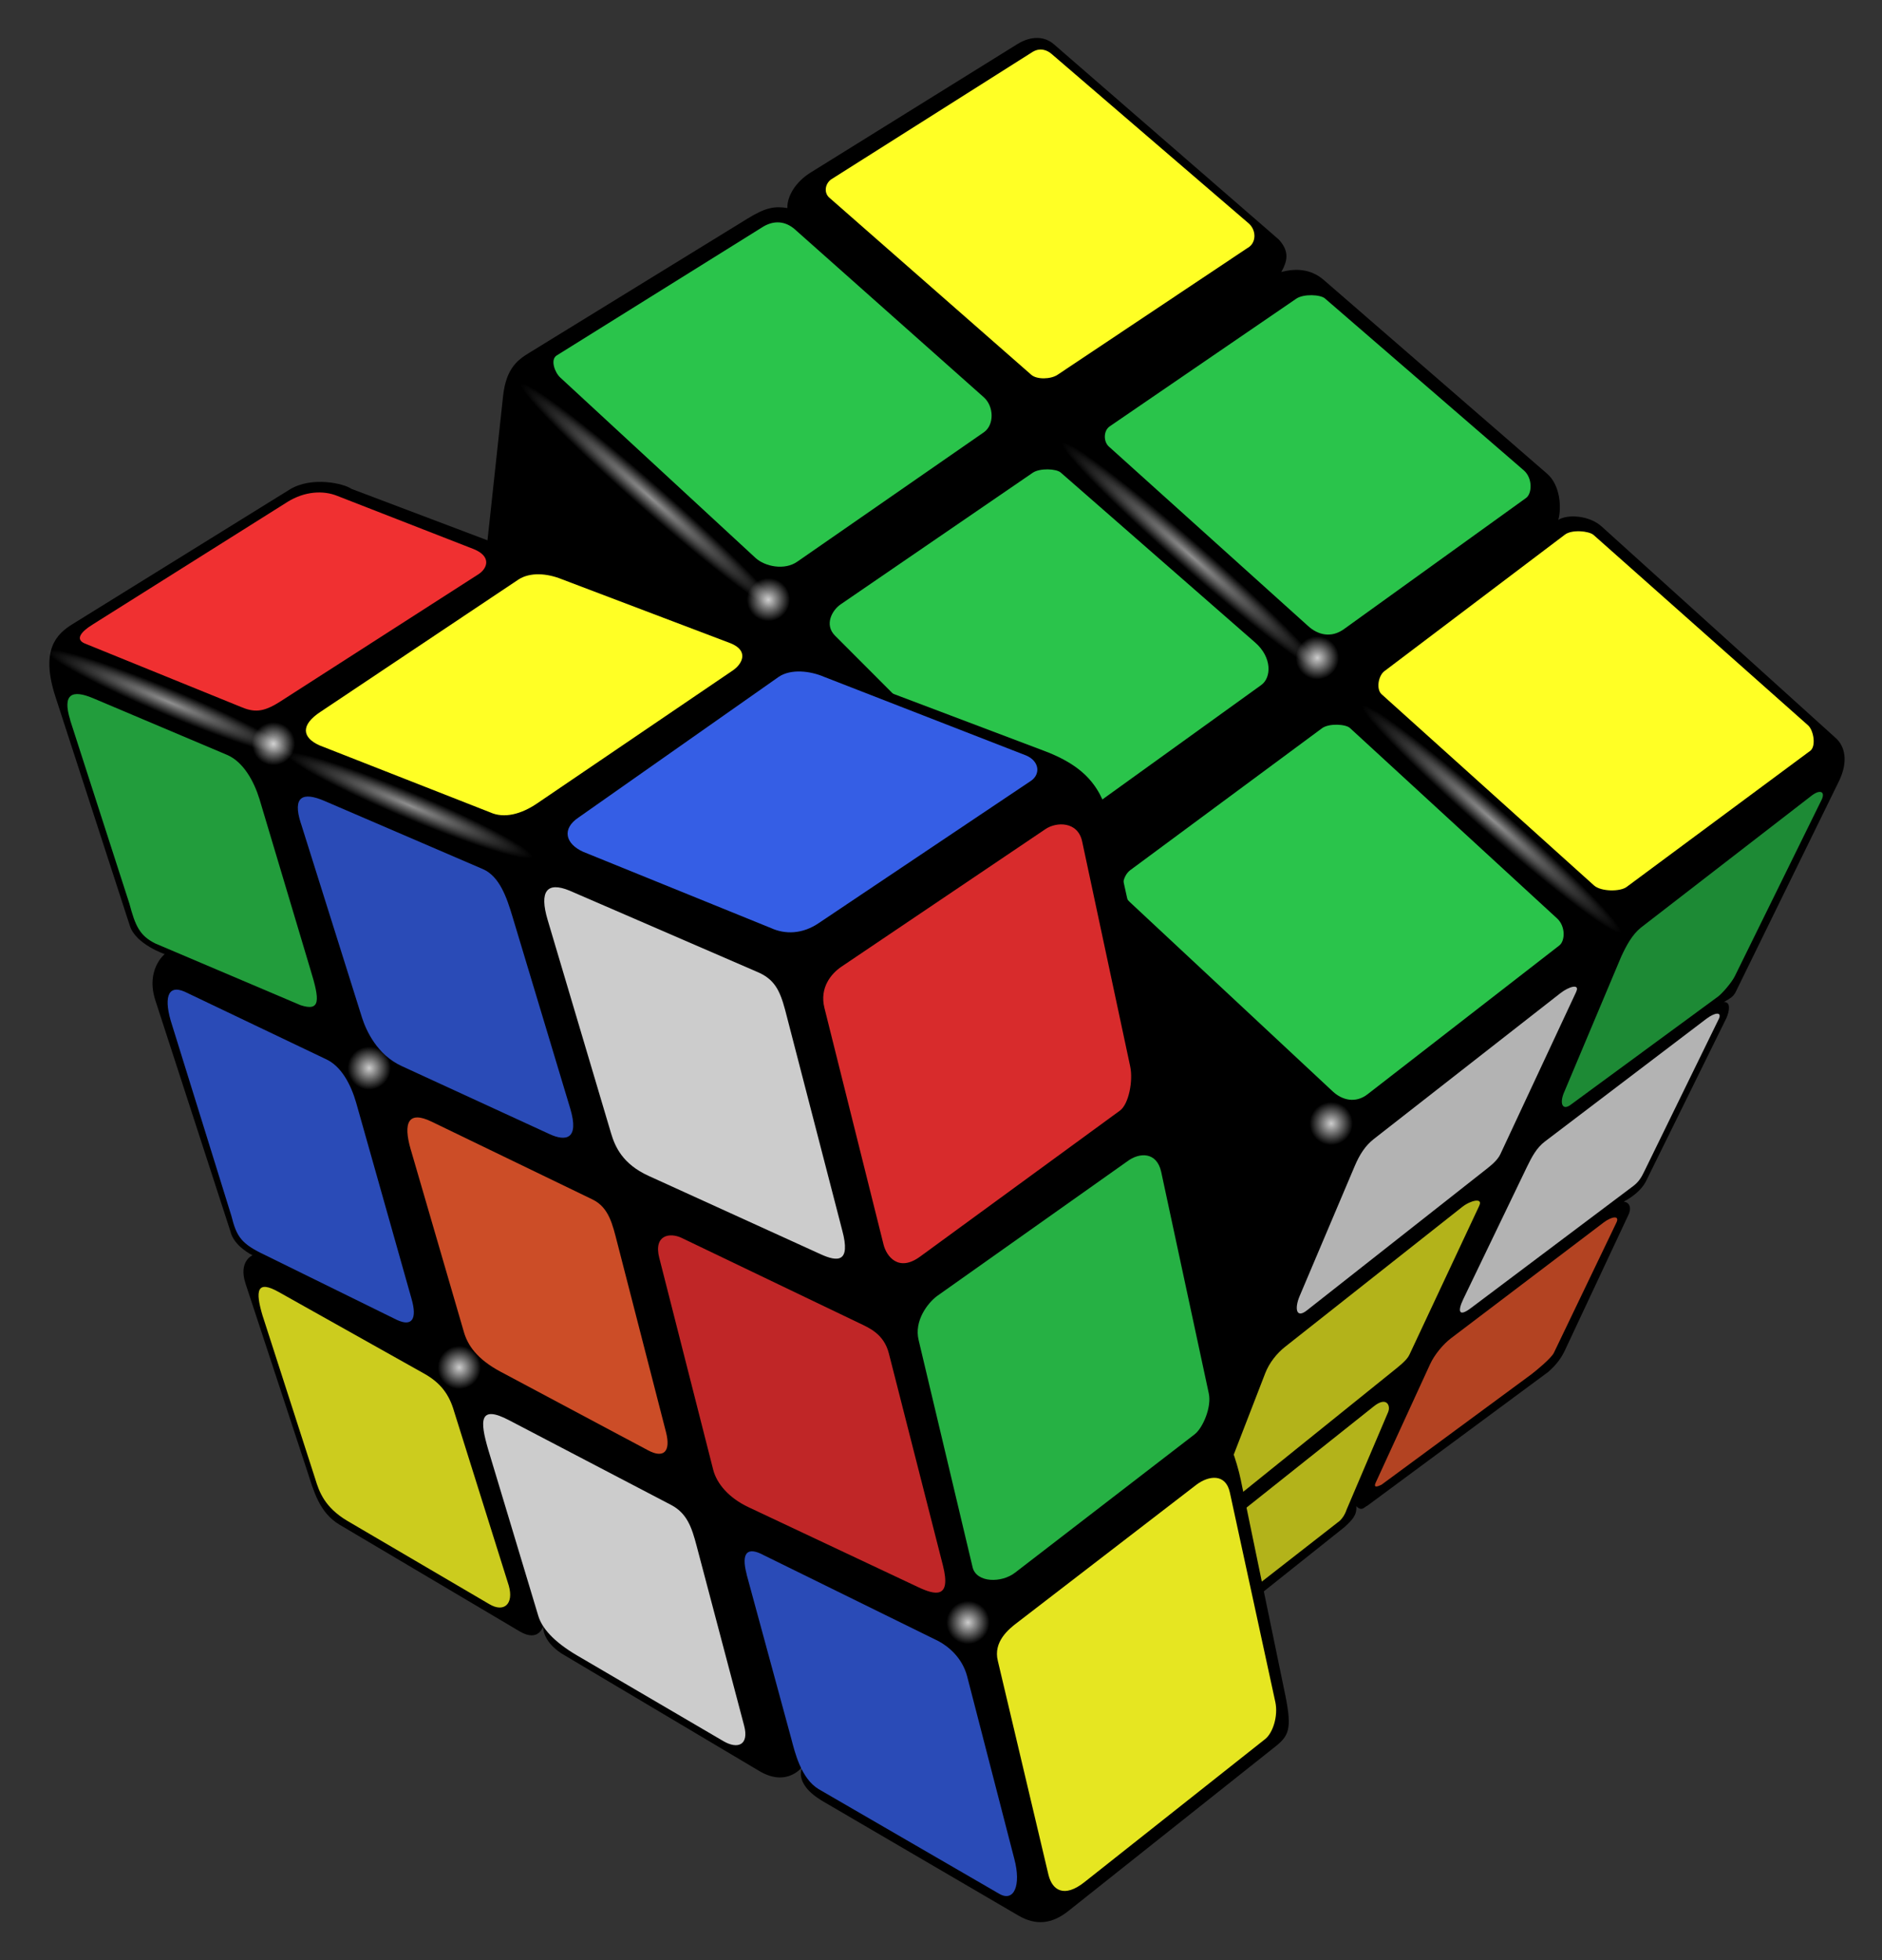
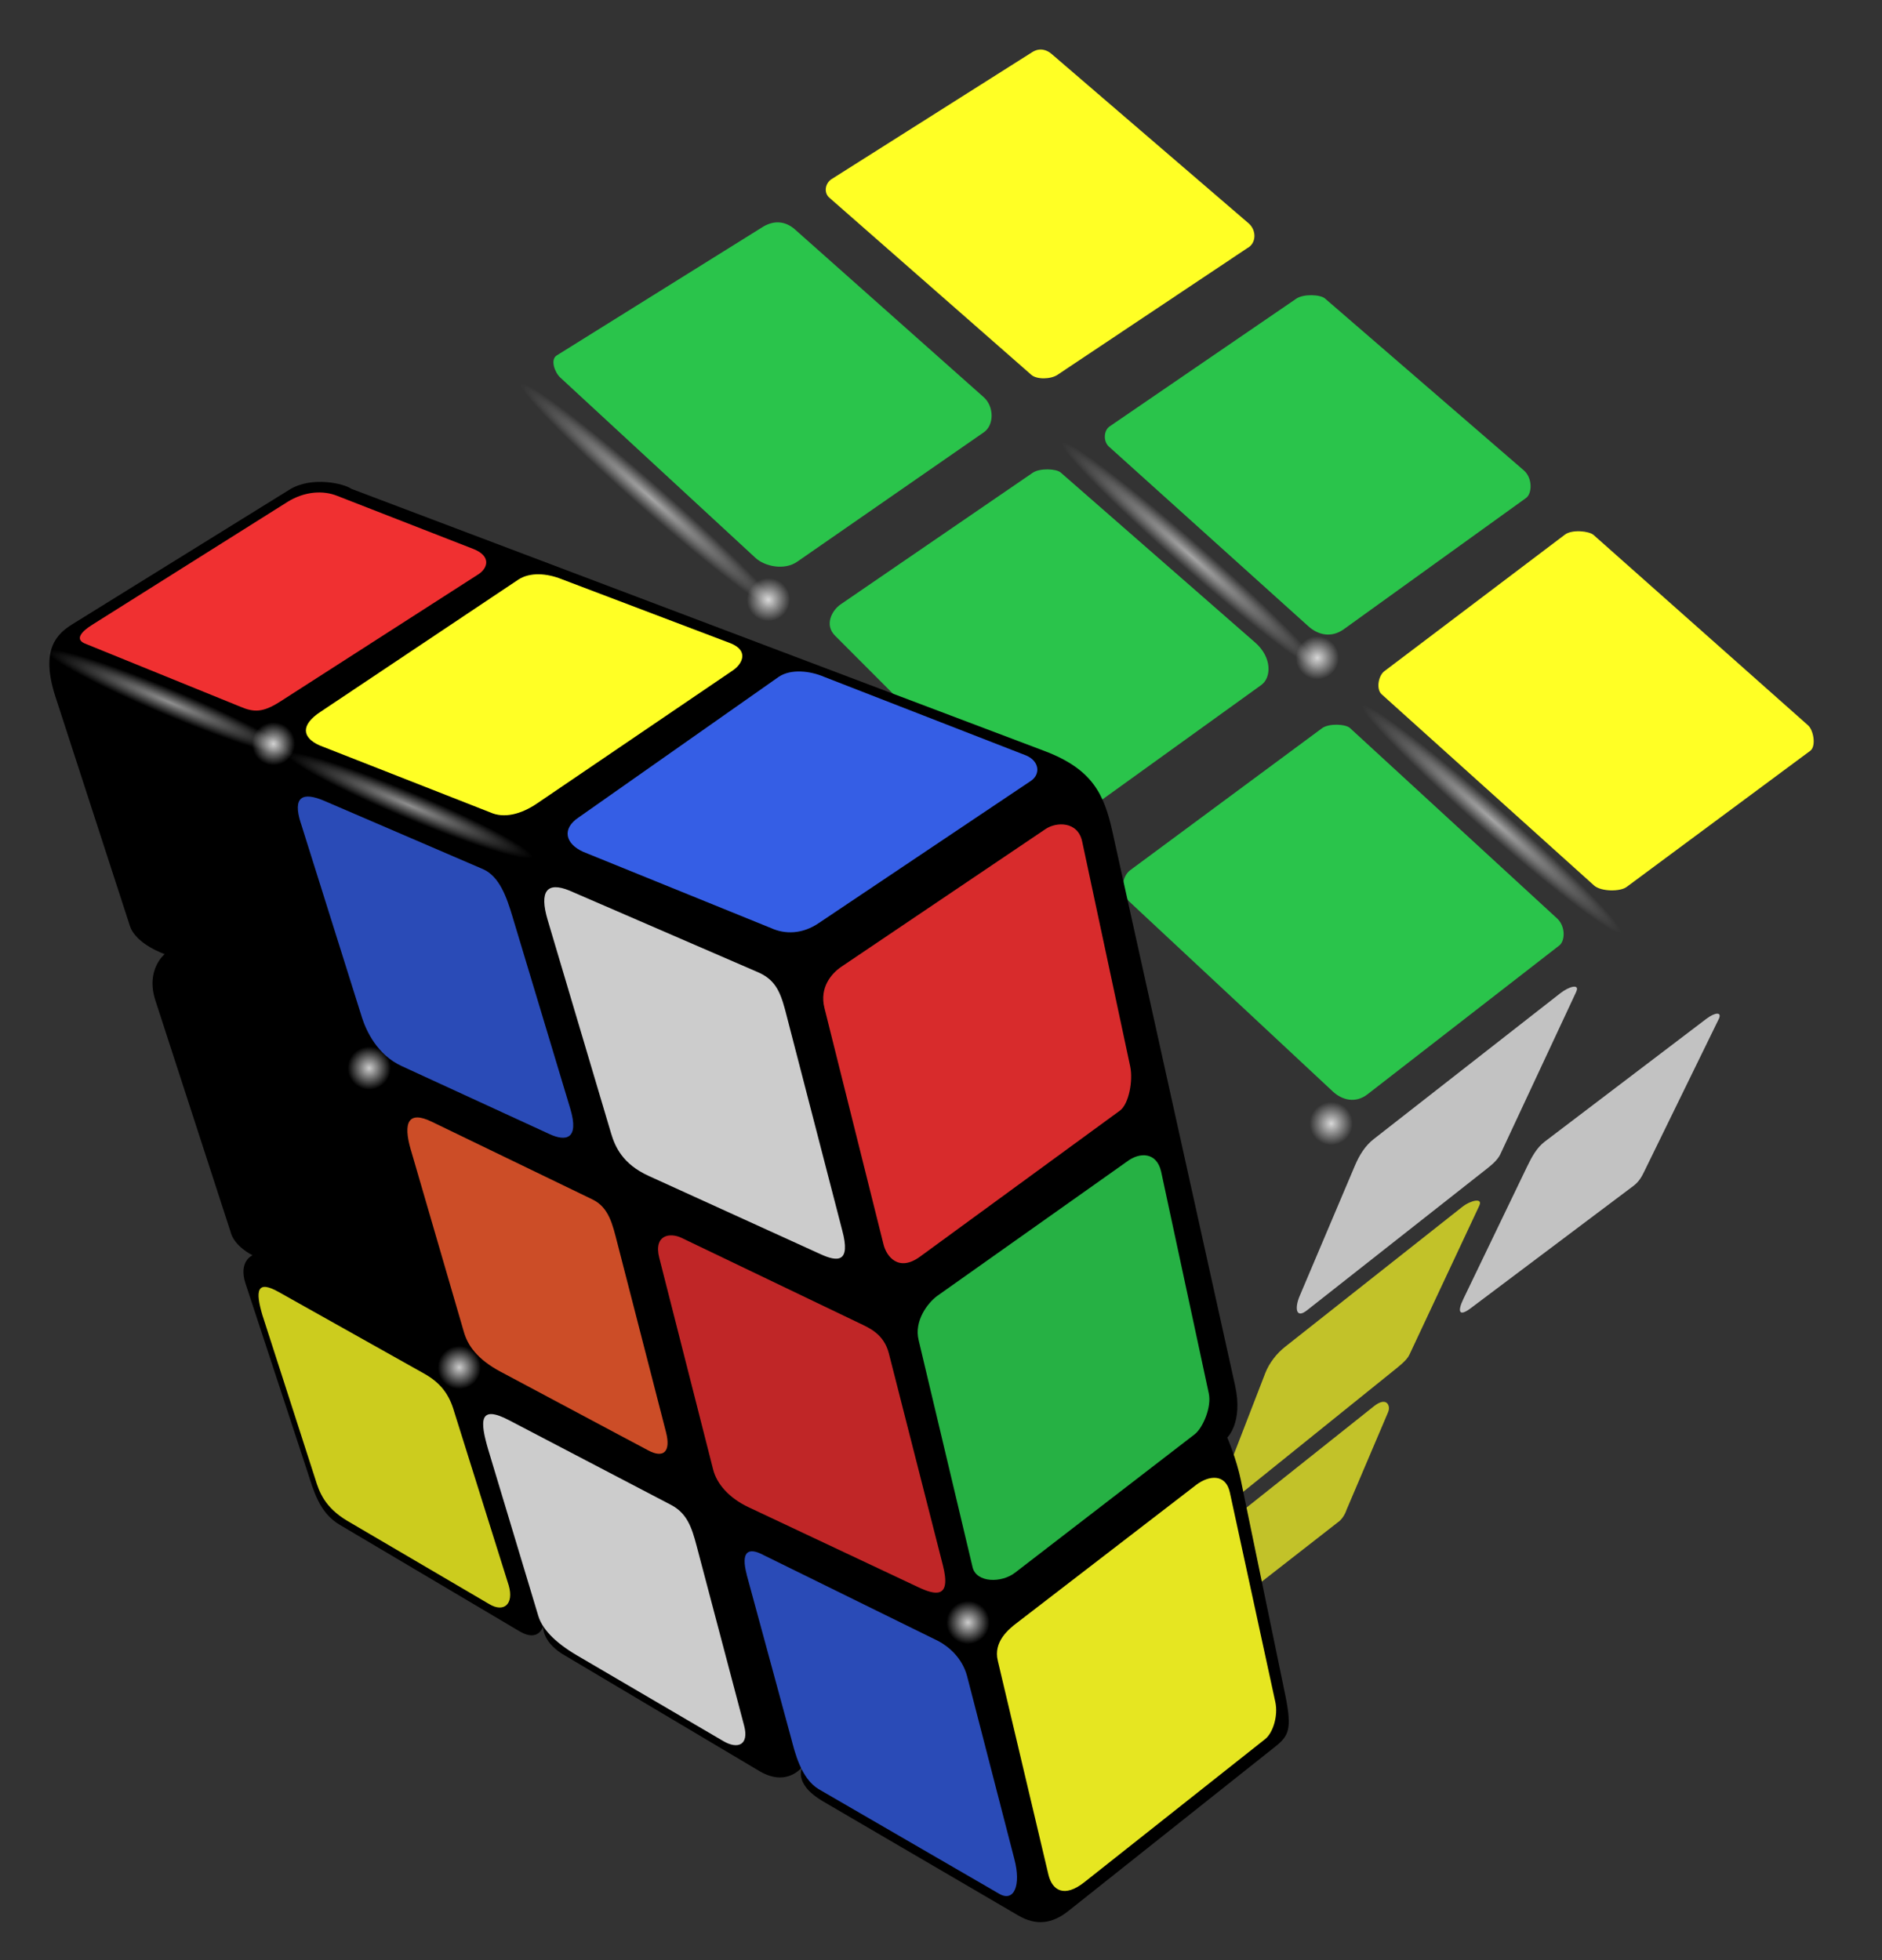
<svg xmlns="http://www.w3.org/2000/svg" xmlns:xlink="http://www.w3.org/1999/xlink" width="480" height="500">
  <rect width="100%" height="100%" fill="#333333" stroke="none" />
  <defs>
    <radialGradient id="c" cx="353.38" cy="147.48" r="44.017" gradientTransform="matrix(1 0 0 .076 -31.41 -105.17)" gradientUnits="userSpaceOnUse" xlink:href="#a" />
    <radialGradient id="e" cx="228.4" cy="273.52" r="12.374" gradientTransform="translate(102.6 124.31) scale(.446)" gradientUnits="userSpaceOnUse" xlink:href="#a" />
    <linearGradient id="a">
      <stop stop-color="#fff" stop-opacity=".804" offset="0" />
      <stop stop-color="#fff" stop-opacity="0" offset="1" />
    </linearGradient>
  </defs>
-   <path d="M135.08 89.938 190.757 55.7c4.607-2.832 6.906-3.14 10.062-2.624-.1-3.047 2.12-6.693 5.93-9.063l52.72-32.758c3.48-2.162 6.94-2.03 9.28 0l57.41 49.85c2.91 3.175 2.06 5.71.64 8.27 3.52-.916 7.42-.915 10.87 2.077l56.94 49.405c3.27 2.838 3.73 8.507 2.83 11.756 2.42-1.525 7.94-1.13 11.05 1.68l59.75 54.004c2.3 2.078 3.22 5.926.79 10.96l-26.394 53.88c-.69 1.224-1.304 1.488-2.97 2.475 1.907-.112 1.36 2.47.66 4.072l-20.59 41.776c-1.1 2.08-3.36 3.9-5.624 5.06 1.7.195 1.99 1.88 1.204 3.4l-16.2 34.565c-.8 1.67-1.893 3.407-4.24 5.473l-46.11 34.112c-.75.295-1.47 1.615-2.85.118.22 2.262-1 3.472-2.91 5.276l-28.49 22.706-208.66-103.22 22.45-207.89c.784-7.24 3.84-9.32 6.767-11.12z" />
  <use transform="translate(-8.485 -93.338)" xlink:href="#b" />
  <use transform="translate(60.81 -143.54)" xlink:href="#b" />
  <use transform="translate(131.52 -78.49)" xlink:href="#b" />
  <use transform="translate(205.06 -12.728)" xlink:href="#b" />
  <use transform="translate(135.06 40.305)" xlink:href="#b" />
  <path id="d" fill="url(#c)" d="M277.95-100.1h88.035v12.374H277.95z" transform="rotate(41.302)" opacity=".7" />
  <use transform="rotate(2.44 -2534.14 413.875)" opacity=".5" xlink:href="#d" />
  <use transform="translate(76.5 67)" opacity=".5" xlink:href="#d" />
  <use transform="translate(-69.5 -65)" opacity=".3" xlink:href="#d" />
  <use transform="translate(-138 -15)" opacity=".4" xlink:href="#d" />
  <use transform="matrix(.422 .691 -.857 .093 325.97 91.613)" opacity=".9" xlink:href="#d" />
  <g opacity=".7">
-     <path fill="#2ac44b" d="m464.58 204.05-22.09 44.91c-.764 1.606-3.203 4.418-4.272 5.227l-37.61 27.616c-2.11 1.597-3-.33-1.557-3.477l14.42-34.265c1.31-2.85 2.78-5.59 5-7.41l43.35-33.52c2.35-1.91 3.81-1.27 2.77.92z" />
    <path fill="#fff" d="m402.01 253-19.352 41.433c-.723 1.547-2.372 2.86-3.753 3.946l-45.592 35.89c-2.767 2.18-3.17-.53-1.835-3.68l14.07-33.21c1.178-2.78 2.63-5.1 4.8-6.8l47.6-37.21c2.285-1.79 5.046-2.5 4.06-.39zM438.35 259.97l-18.975 38.835c-.698 1.464-1.41 2.657-2.735 3.672l-41.422 31.144c-3.153 2.42-3.54.94-1.98-2.3l16.215-33.68c1.244-2.58 2.477-4.87 4.56-6.45l41.182-31.3c2.193-1.662 4.107-1.893 3.154.1z" />
    <path fill="#ffff25" d="m377.31 307.51-17.835 38.047c-.695 1.482-2.43 2.78-5.756 5.46l-45.48 36.643 14.45-37.358c1.04-2.7 3-5.118 5.08-6.756l45.16-35.67c2.18-1.72 5.32-2.394 4.37-.37zM354.09 360.09l-10.657 25.038c-.34 1.082-1.18 2.496-2.184 3.164l-33.58 26.192-16.11-8.94 58.84-46.818c3.35-2.666 4.28-.024 3.67 1.364z" />
-     <path fill="#ff6031" d="m412.27 311.85-15.952 33.227c-.656 1.377-4.492 4.526-5.736 5.483l-38.202 28.148c-1.257.635-2.222.846-1.393-.76l13.757-29.97c1.13-2.45 3.345-5.1 5.304-6.588l38.947-29.545c2.06-1.567 4.17-1.874 3.274.004z" />
  </g>
  <path fill="#ffff25" d="m211.96 45.774 51.316-32.476c1.914-1.21 3.714-.583 4.896.434l50.34 43.282c2.02 1.82 1.918 5.086-.41 6.294l-48.38 32.297c-1.72 1.155-5.268 1.25-6.694 0l-51.44-45.12c-1.488-1.22-1.218-3.53.37-4.71zM353.09 171.2l46.045-34.83c1.793-1.357 6.122-.93 7.293.082l54.686 48.546c1.42 1.225 2.135 5.282.622 6.497l-46.814 34.712c-1.604 1.287-6.587 1.266-8.38-.348l-54.17-48.77c-1.418-1.28-.85-4.71.717-5.89z" />
  <path fill="#2ac44b" d="m283.04 108.75 47.57-32.56c1.854-1.27 6.143-1.073 7.312-.062l50.705 43.84c2.307 1.994 2.15 5.936.578 7.07l-46.43 33.44c-3.253 2.344-6.63 1.483-9.092-.736l-50.87-45.83c-1.416-1.277-1.394-4.054.225-5.162zM141.94 90.7l52.268-32.603c3.21-2.136 6.24-1.616 8.54.427l48.164 42.81c2.598 2.31 2.71 7.03.048 8.917l-47.58 33c-3.25 2.31-8.282 1.29-10.7-.94L142.887 96.3c-1.39-1.286-2.57-4.516-.95-5.595zM214.41 154.16l48.977-33.56c1.812-1.243 6.013-1.056 7.15-.06l49.6 43.37c4.335 3.79 4.15 8.95 1.543 10.828l-55.93 40.292-52.783-52.887c-2.777-2.783-.763-6.47 1.442-7.982zM288.37 221.89l48.806-36.125c1.76-1.302 6.017-1.08 7.126-.06l52.836 48.58c2.188 2.012 2.057 5.733.564 6.89l-48.913 37.96c-3.09 2.395-6.5 1.486-8.87-.72l-51.78-48.328c-2.49-2.32-2.18-6.42.22-8.198z" />
  <path d="M316.51 377.7c-1.173-5.673-3.5-11-3.5-11s4.085-3.834 2-13.25l-31.305-141.38c-2.112-9.538-5.127-15.892-17.324-20.506L89.63 124.7c-1.87-1.362-10.162-3.295-15.772.183l-55.35 34.314c-4.07 2.522-8.27 6.512-4.376 18.5l19 58.5c1.522 4.687 8.875 7.186 8.875 7.186s-4.932 3.942-2.375 11.814l19.125 58.875c.872 3.843 5.647 6.135 5.647 6.135s-3.66 1.503-1.772 7.24l15.75 47.875c1.613 4.904 3.002 10.516 8.25 13.625l46 27.25c4.887 2.816 5.92-1.463 5.92-1.463s-.536 3.62 4.67 7.052l50.534 30.035c7.137 4.18 10.982-1.25 10.982-1.25s-2.85 4.25 5.256 8.98l49.693 29.05c4.562 2.67 8.634 2.18 12.82-1.15l52.782-41.94c3.42-2.72 4.23-4.49 2.6-12.73L316.5 377.7z" />
  <path id="b" fill="url(#e)" d="M209.92 246.22a5.517 5.517 0 1 1-5.521-5.516c3.04 0 5.51 2.47 5.51 5.516z" />
  <use transform="translate(-110.31 26.163)" opacity=".6" xlink:href="#b" />
  <use transform="translate(24.395 85.56)" opacity=".9" xlink:href="#b" />
  <use transform="translate(-87.328 102.53)" opacity=".4" xlink:href="#b" />
  <use transform="translate(-26.163 135.76)" opacity=".5" xlink:href="#b" />
  <use transform="translate(42.426 167.58)" opacity=".6" xlink:href="#b" />
  <use transform="translate(-71.064 -30.052)" xlink:href="#b" />
  <use transform="translate(-134.7 -56.57)" xlink:href="#b" />
  <use transform="translate(-45.255 53.74)" opacity=".6" xlink:href="#b" />
  <use transform="matrix(.789 -.384 .182 .891 -161.14 195.7)" opacity=".3" xlink:href="#d" />
  <use transform="matrix(.795 -.371 .166 .894 -94.038 217.84)" opacity=".4" xlink:href="#d" />
  <use transform="matrix(.789 -.384 .182 .891 -222.25 169.45)" opacity=".2" xlink:href="#d" />
  <g opacity=".9">
    <path fill="#f03031" d="m276.01 214.68 12.24 57.327c.786 3.674-.357 9.633-2.61 11.29l-50.953 37.23c-5.56 4.09-8.605-.12-9.33-3.018l-15.087-60.4c-1.294-5.19 1.756-8.78 4.337-10.52l52.057-35.11c2.716-1.84 8.22-2.07 9.345 3.19z" />
    <path fill="#2ac44b" d="m296.14 298.84 12.146 56.536c.797 3.492-1.472 8.816-3.562 10.472l-45.772 35.27c-3.478 2.756-9.92 2.657-10.89-1.32L234.3 341.864c-1.21-4.947 2.294-9.45 4.66-11.242l48.51-34.35c3.19-2.418 7.527-2.432 8.67 2.57z" />
    <path fill="#ffff25" d="m313.68 380.74 11.598 53.464c.73 3.437-.57 7.807-2.623 9.428L276.54 480.14c-5.096 4.02-8.132 2.072-9.113-1.822l-12.93-54.65c-1.22-4.844 2.72-8.093 5.05-9.84l45.627-35.12c3.144-2.355 7.46-2.892 8.506 2.03z" />
  </g>
  <path fill="#355ee5" d="m147.57 208.52 51.08-35.895c3.036-2.02 7.883-1.553 11.598.053l51.48 20.04c3.436 1.487 3.635 4.795 1.248 6.44l-54.05 36.24c-4.27 2.943-8.705 2.966-12.256 1.35l-47.945-19.467c-4.54-2.06-5.505-5.86-1.156-8.76z" />
  <path fill="#ffff25" d="m81.827 181.52 50.39-33.685c2.982-1.944 7.322-1.594 10.987-.116l43.128 16.37c4.78 1.93 2.953 5.3.614 6.9l-49.926 33.93c-4.18 2.85-8.488 3.88-11.963 2.32L81.5 190.14c-4.444-1.994-4.965-5.174.327-8.624z" />
  <path fill="#f03031" d="m23.542 159.36 49.834-31.362c4.35-2.686 9.058-2.955 12.637-1.508l34.784 13.57c4.667 1.89 3.52 4.972 1.184 6.452l-50.7 32.563c-4.19 2.65-6.5 2.68-9.92 1.218l-39.75-16.155c-2.7-1.154-.52-3.263 1.94-4.778z" />
  <g opacity=".8">
    <path fill="#f03031" d="m168.16 320.91 13.738 53.993c.902 3.544 3.974 7.19 9.008 9.562l43.233 20.374c4.3 2.03 8.55 3.13 6.35-5.52l-13.78-54.06c-1.29-5.04-5.05-6.54-7.78-7.85l-45.11-21.65c-2.88-1.38-7.19-.85-5.67 5.14z" />
    <path fill="#fff" d="m139.68 234.67 16.172 54.428c1.022 3.438 2.96 7.84 9.57 10.85l43.875 19.984c4.25 1.936 7.782 2.304 5.495-6.15l-14.564-56.232c-1.332-4.923-2.712-7.84-7.238-9.694l-47.755-20.682c-5.766-2.36-7.734.165-5.556 7.497z" />
    <path fill="#355ee5" d="m190.42 401.6 11.38 41.863c.886 3.357 2.465 10.188 6.99 12.917l45.968 26.648c3.872 2.335 5.735-2.096 3.943-8.842l-12.03-46.576c-1.26-4.77-4.76-7.602-7.29-8.97l-44.56-21.922c-4.14-2.242-5.88-.79-4.38 4.882zM76.74 210l15.6 49.617c1.046 3.253 3.826 9.432 10.11 12.324l37.745 17.37c4.042 1.86 7.637 1.42 5.234-6.57l-14.76-49.05c-1.4-4.65-3.24-10.16-7.52-12L82.74 204.3c-5.45-2.345-8.24-1.222-6.01 5.713z" />
-     <path fill="#2ac44b" d="m17.896 183.7 15.125 46.864c1.46 5.532 2.58 8.113 6.57 10.097l37.07 15.75c5.09 1.65 4.94-1.21 2.54-9l-13.03-43.6c-1.4-4.53-4.09-9.48-8.28-11.26l-34.11-14.43c-5.34-2.26-7.98-1.21-5.86 5.58z" />
    <path fill="#ff6031" d="m104.78 293.29 13.54 46.51c.958 3.29 3.26 6.863 9.383 10.126l37.62 20.05c3.94 2.098 5.825.336 4.534-4.682l-12.413-48.245c-1.214-4.72-2.138-9.06-6.345-11.09l-41.02-19.84c-5.88-2.85-7.35.14-5.31 7.16z" />
-     <path fill="#355ee5" d="m43.89 261.48 15.118 48.646c1.353 5.452 2.58 7.172 8.606 10.026l33.562 16.51c3.877 1.834 5.31-.11 3.756-5.46l-14.096-49.93c-1.306-4.496-3.727-9.35-7.837-11.158l-35.91-17.15c-4.48-1.97-5.38 1.84-3.2 8.518z" />
    <path fill="#fff" d="m124.53 369.81 12.738 42.31c.94 3.215 3.978 6.66 9.82 10.107l37.362 21.886c3.758 2.217 6.633.985 5.34-3.913l-12.136-45.94c-1.216-4.605-2.41-8.212-6.447-10.35l-41.254-21.57c-7.86-4.162-7.568.133-5.423 7.47z" />
    <path fill="#ffff25" d="m67.05 335.85 13.355 41.41c.97 3.2 2.345 7.213 8.16 10.68l36.234 21.256c3.74 2.23 6.29-.038 4.97-4.708l-13.93-44.39c-1.3-4.575-3.62-7.427-7.59-9.67l-37.13-20.835c-5.55-3.133-6.15-.566-4.08 6.257z" />
  </g>
</svg>